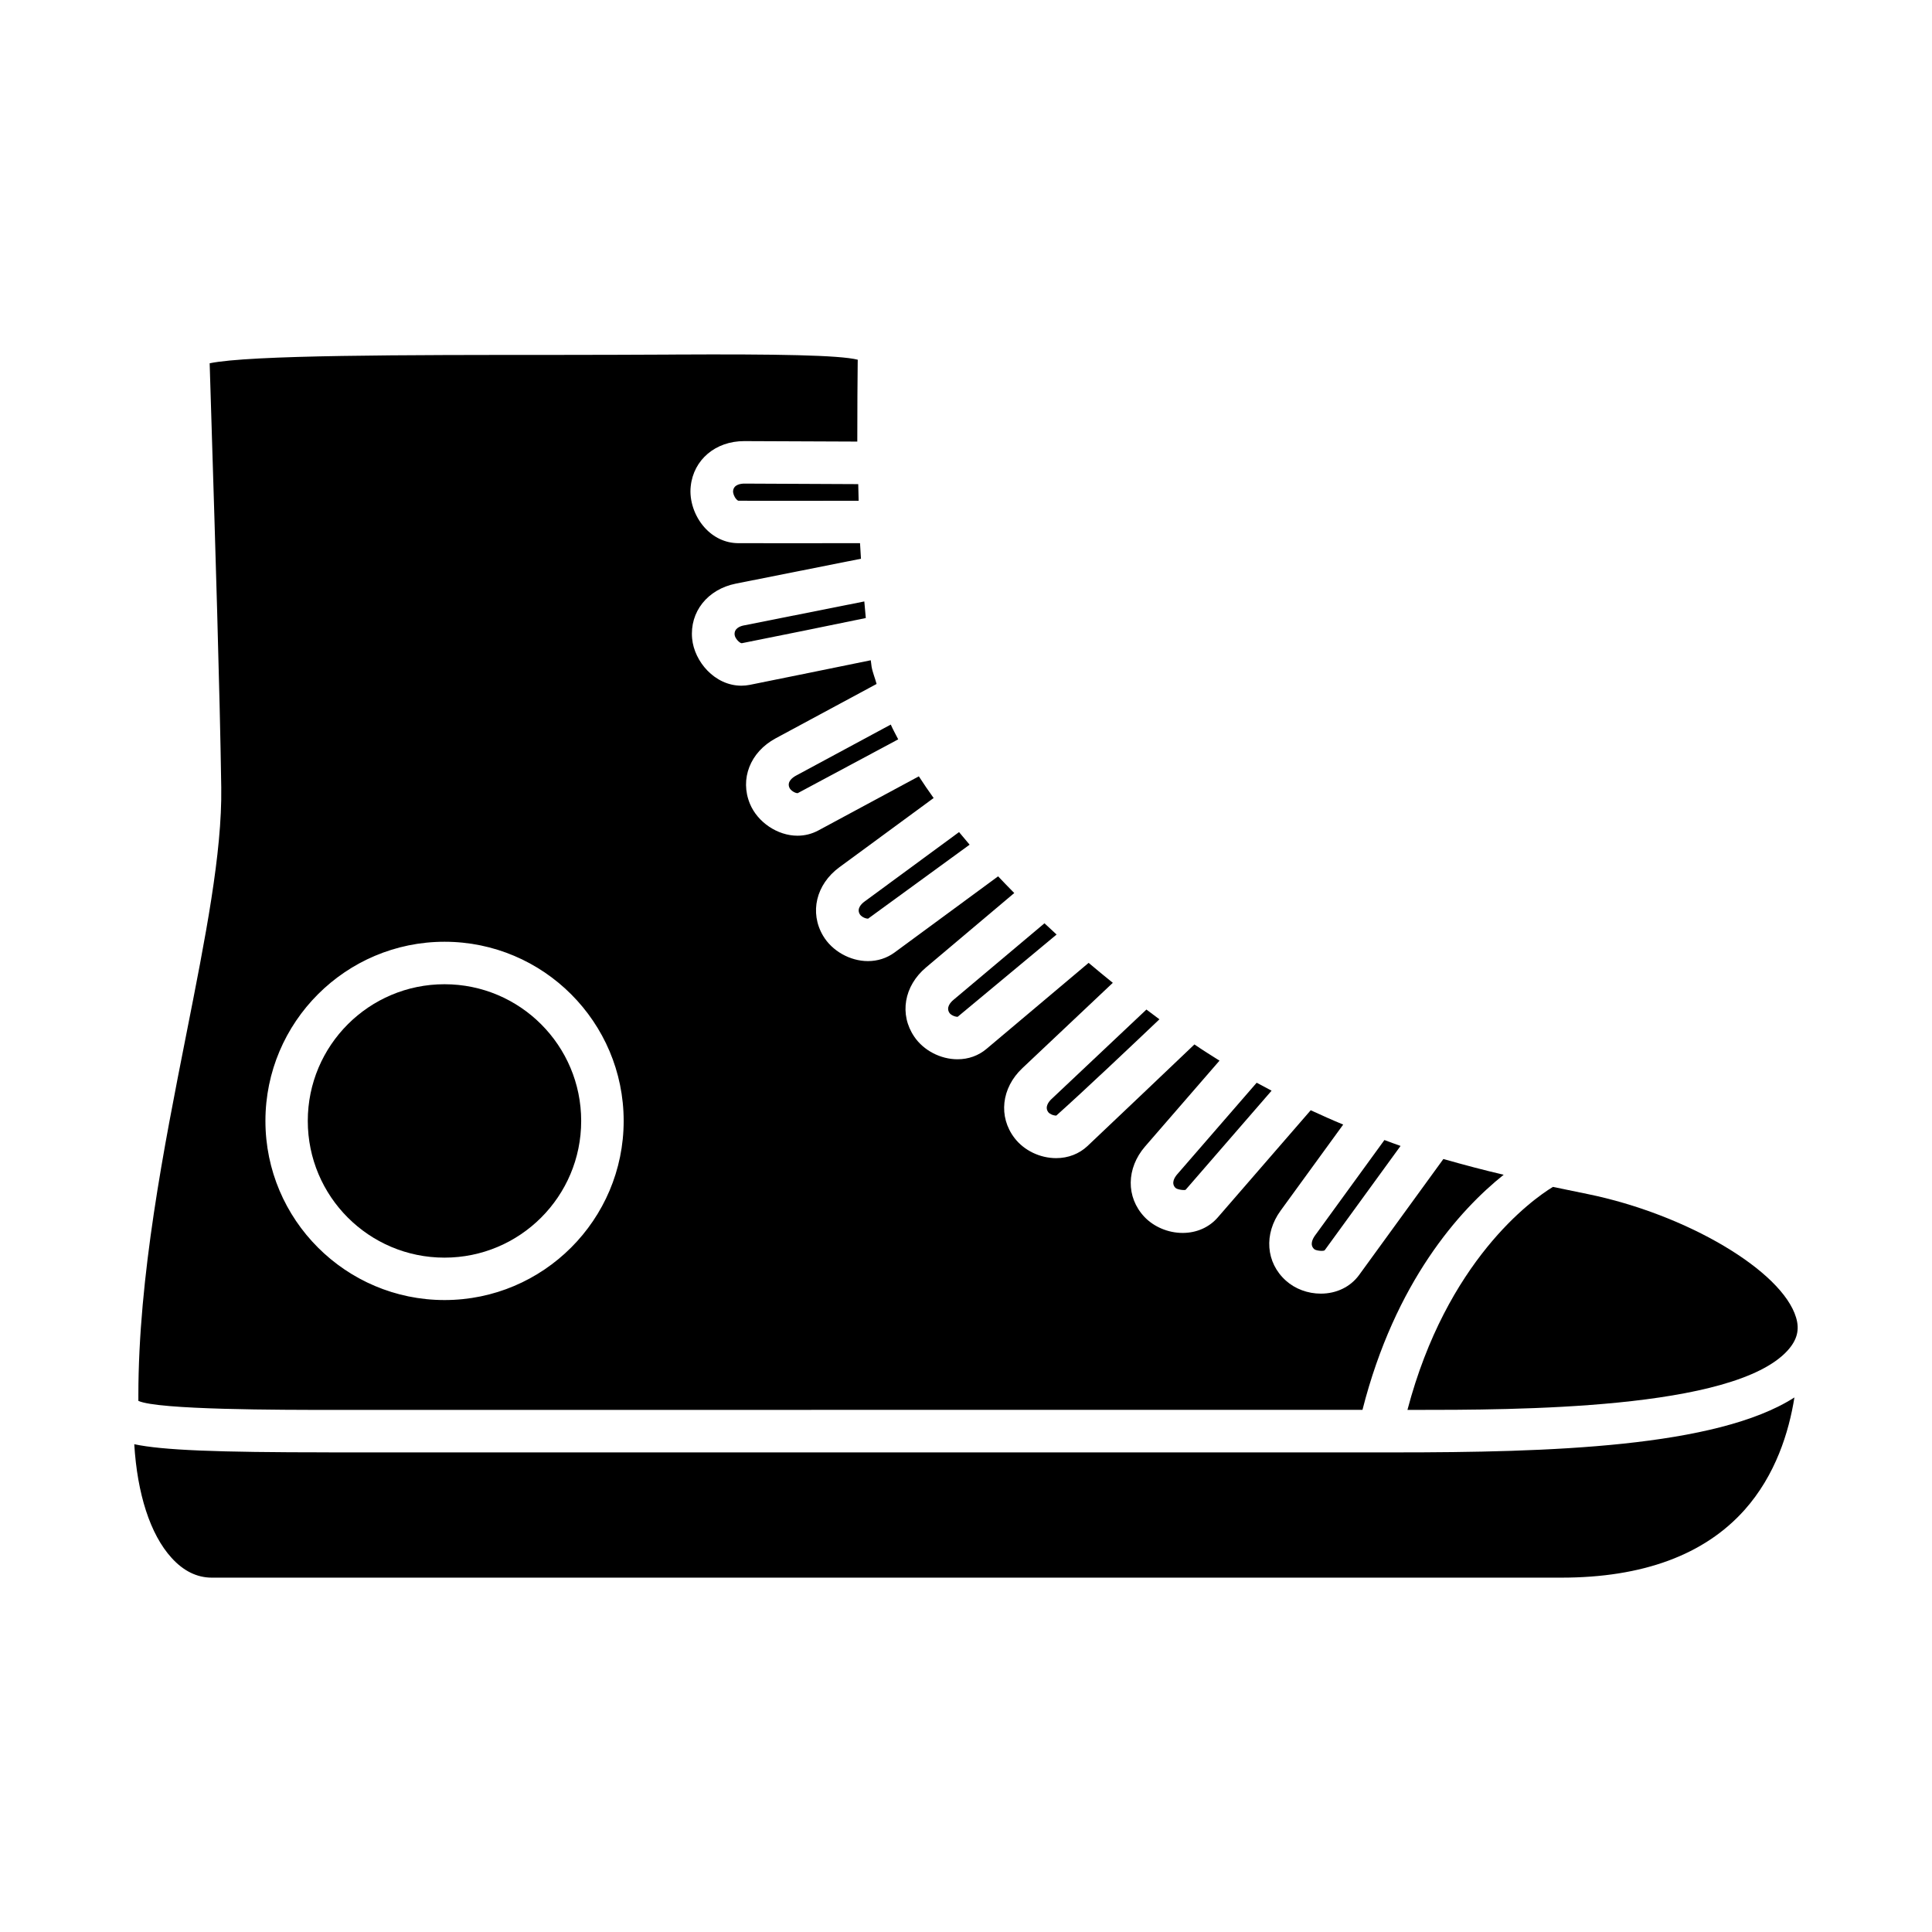
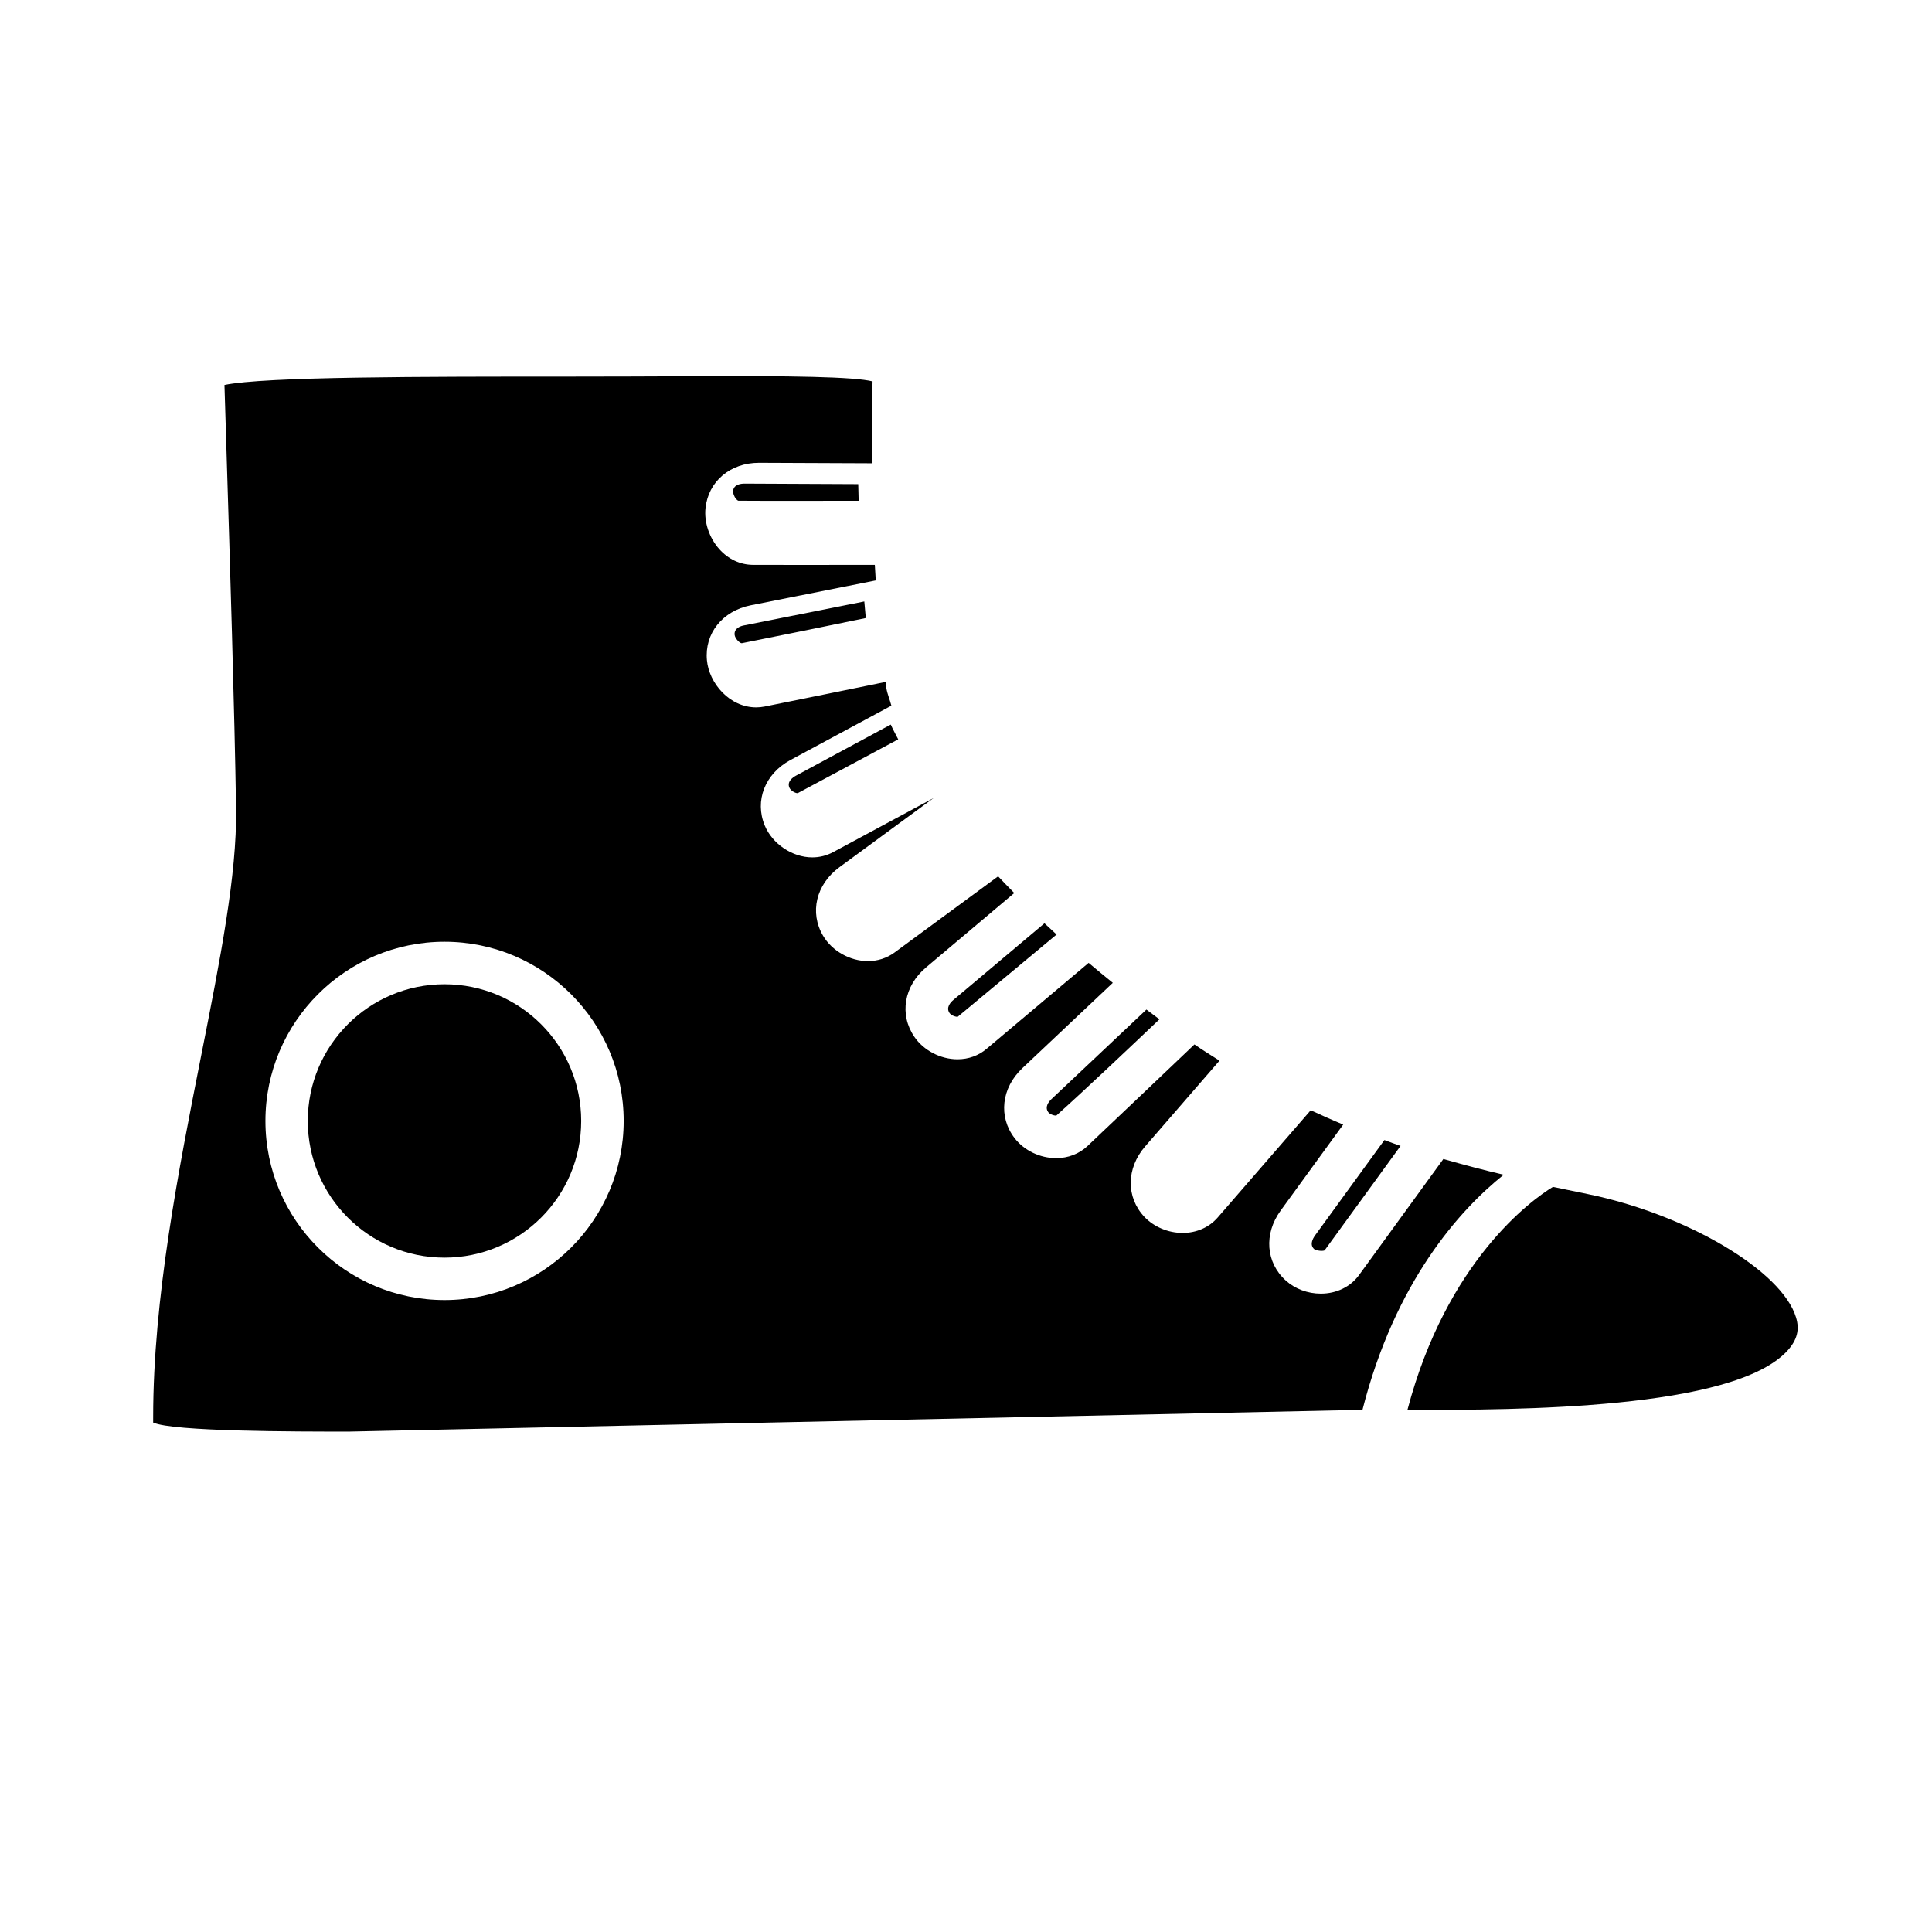
<svg xmlns="http://www.w3.org/2000/svg" fill="#000000" width="800px" height="800px" version="1.1" viewBox="144 144 512 512">
  <g>
    <path d="m421.82 438.76c0.332 0.426 1.258 0.883 2.109 0.883 7.606-6.801 20.387-18.926 27.332-25.52l-3.449-2.582-25.145 23.711c-0.754 0.703-1.887 2.137-0.848 3.508z" />
    <path d="m395.62 412.44c0.332 0.488 1.309 1.023 2.172 1.023l26.215-21.805-3.211-2.977-24.121 20.293c-0.816 0.676-2.016 2.047-1.055 3.465z" />
-     <path d="m455.48 458.77c0.473 0.52 2.551 0.738 2.738 0.52l22.766-26.246c-1.324-0.691-2.629-1.387-3.953-2.109l-21.051 24.262c-0.688 0.789-1.68 2.332-0.5 3.574z" />
-     <path d="m371.85 386.27c0.316 0.566 1.34 1.18 2.203 1.18l26.906-19.602-2.801-3.336-25.047 18.406c-0.836 0.613-2.129 1.887-1.262 3.352z" />
    <path d="m492.29 475.04c0.504 0.441 2.551 0.613 2.785 0.27l20.09-27.629c-1.418-0.473-2.867-1.055-4.281-1.559l-18.391 25.301c-0.629 0.879-1.477 2.484-0.203 3.617z" />
    <path d="m298.02 441.06c0 20.008-16.219 36.227-36.227 36.227s-36.227-16.219-36.227-36.227c0-20.008 16.219-36.227 36.227-36.227s36.227 16.219 36.227 36.227" />
-     <path d="m505.07 517.62c8.645-33.977 25.758-52.98 37.422-62.301-5.148-1.195-10.516-2.613-15.98-4.172l-22.355 30.766c-2.281 3.117-5.969 4.914-10.125 4.914-3.465 0-6.832-1.258-9.258-3.449-5.32-4.754-5.887-12.391-1.387-18.562l16.578-22.797c-2.852-1.164-5.731-2.473-8.613-3.793l-24.656 28.434c-2.281 2.613-5.59 4.078-9.289 4.078-3.824 0-7.621-1.605-10.141-4.266-4.894-5.211-4.801-12.863 0.188-18.641l19.727-22.75c-2.219-1.402-4.426-2.769-6.644-4.297-6.359 6.062-20.625 19.633-28.355 26.938-2.172 2.047-5.102 3.195-8.281 3.195-4.297 0-8.516-2.031-11.035-5.32-4.344-5.652-3.496-13.273 2.062-18.516l23.977-22.625c-2.141-1.746-4.266-3.465-6.406-5.289l-27.047 22.781c-2.141 1.812-4.801 2.769-7.699 2.769-4.504 0-9.004-2.348-11.461-5.984-4.016-5.887-2.738-13.43 3.102-18.344l23.395-19.727c-1.449-1.465-2.883-2.945-4.281-4.426l-27.488 20.215c-2.016 1.465-4.441 2.25-7.008 2.25-4.754 0-9.539-2.707-11.902-6.738-3.621-6.141-1.844-13.586 4.312-18.121l25-18.359c-1.371-1.922-2.691-3.824-3.922-5.746l-26.641 14.344c-1.715 0.914-3.559 1.387-5.527 1.387-5.273 0-10.562-3.559-12.594-8.453-2.723-6.582 0.062-13.699 6.785-17.336l26.781-14.422c-0.395-1.512-1.07-3.086-1.324-4.582-0.078-0.535-0.141-1.148-0.219-1.699-8.234 1.684-23.254 4.754-32.07 6.519-0.723 0.141-1.465 0.219-2.203 0.219-7.117 0-12.5-6.453-13.066-12.469-0.676-7.102 4.094-13.082 11.57-14.578l33.172-6.598c-0.078-1.387-0.172-2.754-0.25-4.125-4.832 0.016-12.234 0.016-19.348 0.016l-12.988-0.016c-3.336-0.031-6.504-1.496-8.895-4.188-2.644-2.961-4.047-7.133-3.637-10.863 0.738-7.07 6.566-11.996 14.168-11.996l29.977 0.125c-0.004-8.879 0.059-16.418 0.105-20.828l0.016-0.867c-4.801-1.227-21.395-1.512-48.602-1.371l-2.016 0.016c-8.578 0.035-18.293 0.082-29.016 0.082-40.117 0-81.508 0-92.117 2.219 0.094 3.481 0.285 9.414 0.52 16.832l0.078 2.629c0.789 25.332 2.109 67.762 2.473 92.938 0.25 17.352-4.172 39.691-9.289 65.559-5.934 30.023-12.676 64.047-12.676 95.613v1.402c5.195 2.394 37.754 2.394 51.926 2.394zm-290.73-76.562c0-26.184 21.285-47.484 47.469-47.484s47.469 21.301 47.469 47.484c0 26.168-21.285 47.469-47.469 47.469s-47.469-21.301-47.469-47.469z" />
+     <path d="m505.07 517.62c8.645-33.977 25.758-52.98 37.422-62.301-5.148-1.195-10.516-2.613-15.98-4.172l-22.355 30.766c-2.281 3.117-5.969 4.914-10.125 4.914-3.465 0-6.832-1.258-9.258-3.449-5.32-4.754-5.887-12.391-1.387-18.562l16.578-22.797c-2.852-1.164-5.731-2.473-8.613-3.793l-24.656 28.434c-2.281 2.613-5.59 4.078-9.289 4.078-3.824 0-7.621-1.605-10.141-4.266-4.894-5.211-4.801-12.863 0.188-18.641l19.727-22.75c-2.219-1.402-4.426-2.769-6.644-4.297-6.359 6.062-20.625 19.633-28.355 26.938-2.172 2.047-5.102 3.195-8.281 3.195-4.297 0-8.516-2.031-11.035-5.32-4.344-5.652-3.496-13.273 2.062-18.516l23.977-22.625c-2.141-1.746-4.266-3.465-6.406-5.289l-27.047 22.781c-2.141 1.812-4.801 2.769-7.699 2.769-4.504 0-9.004-2.348-11.461-5.984-4.016-5.887-2.738-13.43 3.102-18.344l23.395-19.727c-1.449-1.465-2.883-2.945-4.281-4.426l-27.488 20.215c-2.016 1.465-4.441 2.25-7.008 2.25-4.754 0-9.539-2.707-11.902-6.738-3.621-6.141-1.844-13.586 4.312-18.121l25-18.359l-26.641 14.344c-1.715 0.914-3.559 1.387-5.527 1.387-5.273 0-10.562-3.559-12.594-8.453-2.723-6.582 0.062-13.699 6.785-17.336l26.781-14.422c-0.395-1.512-1.07-3.086-1.324-4.582-0.078-0.535-0.141-1.148-0.219-1.699-8.234 1.684-23.254 4.754-32.07 6.519-0.723 0.141-1.465 0.219-2.203 0.219-7.117 0-12.5-6.453-13.066-12.469-0.676-7.102 4.094-13.082 11.57-14.578l33.172-6.598c-0.078-1.387-0.172-2.754-0.25-4.125-4.832 0.016-12.234 0.016-19.348 0.016l-12.988-0.016c-3.336-0.031-6.504-1.496-8.895-4.188-2.644-2.961-4.047-7.133-3.637-10.863 0.738-7.07 6.566-11.996 14.168-11.996l29.977 0.125c-0.004-8.879 0.059-16.418 0.105-20.828l0.016-0.867c-4.801-1.227-21.395-1.512-48.602-1.371l-2.016 0.016c-8.578 0.035-18.293 0.082-29.016 0.082-40.117 0-81.508 0-92.117 2.219 0.094 3.481 0.285 9.414 0.52 16.832l0.078 2.629c0.789 25.332 2.109 67.762 2.473 92.938 0.25 17.352-4.172 39.691-9.289 65.559-5.934 30.023-12.676 64.047-12.676 95.613v1.402c5.195 2.394 37.754 2.394 51.926 2.394zm-290.73-76.562c0-26.184 21.285-47.484 47.469-47.484s47.469 21.301 47.469 47.484c0 26.168-21.285 47.469-47.469 47.469s-47.469-21.301-47.469-47.469z" />
    <path d="m338.28 274.08c-0.062 0.551 0.234 1.512 0.836 2.188 0.316 0.348 0.504 0.426 0.551 0.426 3.856 0.031 8.895 0.031 14.012 0.031l17.871-0.016c-0.047-1.512-0.078-2.945-0.109-4.41l-30.121-0.141c-1.055 0-2.867 0.254-3.039 1.922z" />
    <path d="m338.68 312.21c0.094 0.992 1.34 2.25 1.891 2.25 9.086-1.793 24.875-5.023 32.875-6.676-0.141-1.449-0.27-2.93-0.395-4.394l-31.789 6.328c-1.039 0.176-2.738 0.773-2.582 2.492z" />
    <path d="m353.19 352.72c0.285 0.707 1.434 1.48 2.203 1.48l26.641-14.266-0.047-0.094c-0.645-1.273-1.371-2.551-1.922-3.824l-25.129 13.539c-0.941 0.52-2.406 1.605-1.746 3.164z" />
    <path d="m518.14 517.64c27.664 0 85.254 0 99.566-15.711 2.551-2.816 3.258-5.527 2.266-8.785-3.715-12.391-29.031-27.363-55.262-32.715-2.93-0.598-6.016-1.227-9.164-1.891-5.621 3.402-28.148 19.617-38.559 59.102z" />
-     <path d="m231.16 528.89c-29.898 0-44.035-0.566-51.578-2.156 0.789 13.066 4.188 23.867 9.887 30.117 3.148 3.481 6.738 5.242 10.645 5.242h357.66c21.586 0 37.91-6.031 48.555-17.949 8.234-9.242 11.746-20.625 13.211-29.805-20.672 13.242-65.008 14.562-105.96 14.562l-282.42 0.004z" />
  </g>
</svg>